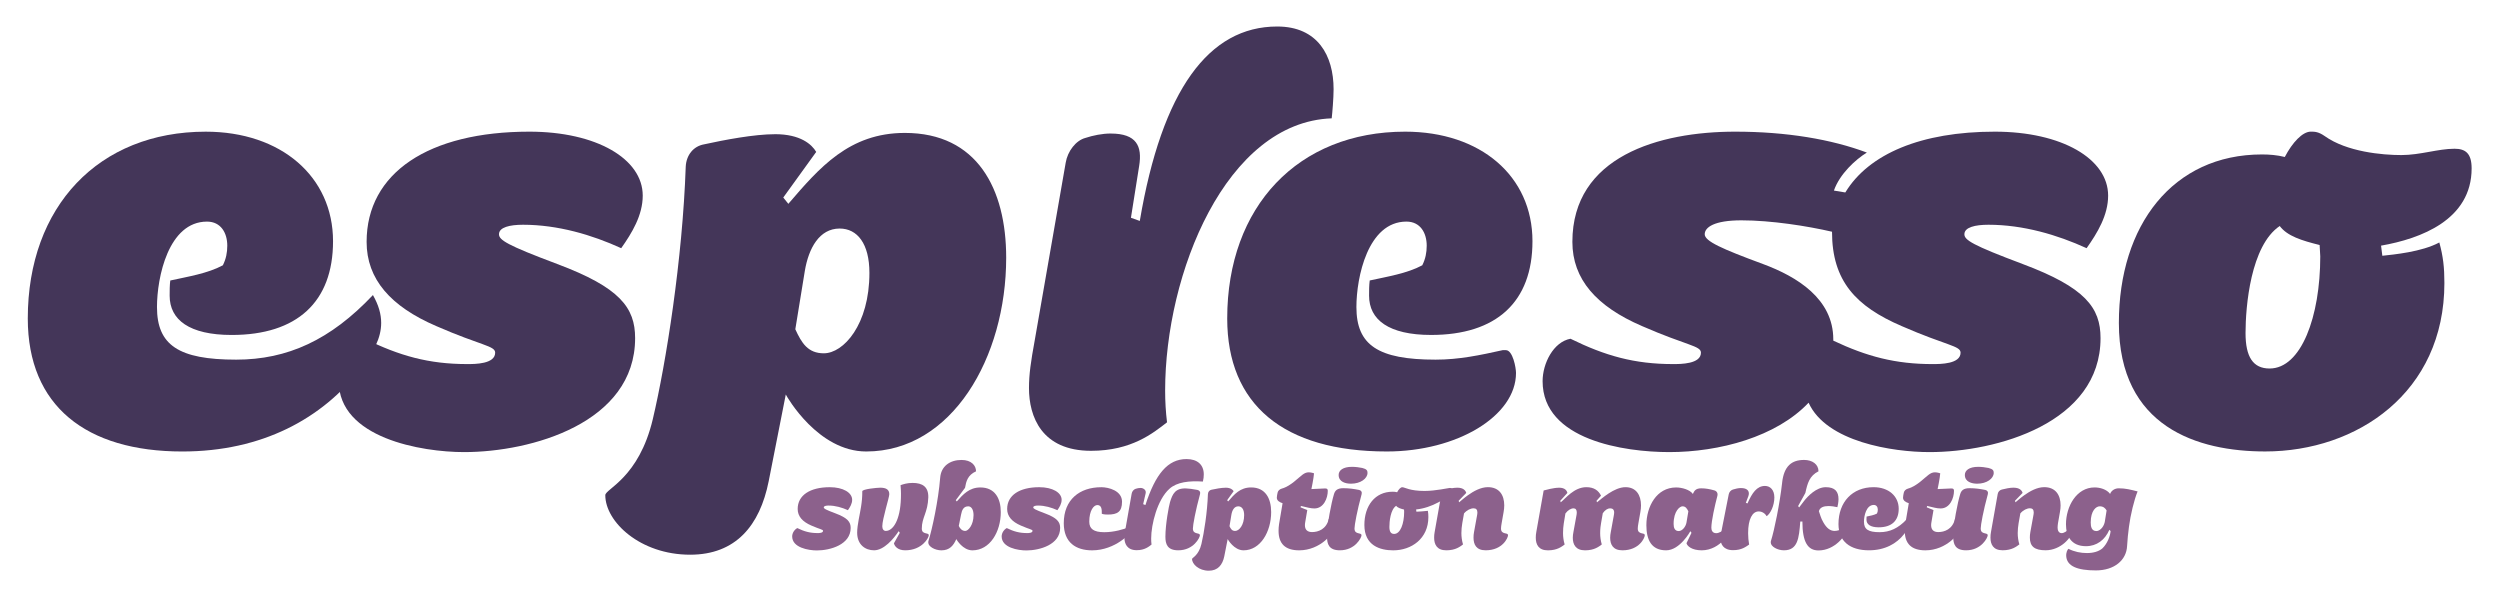
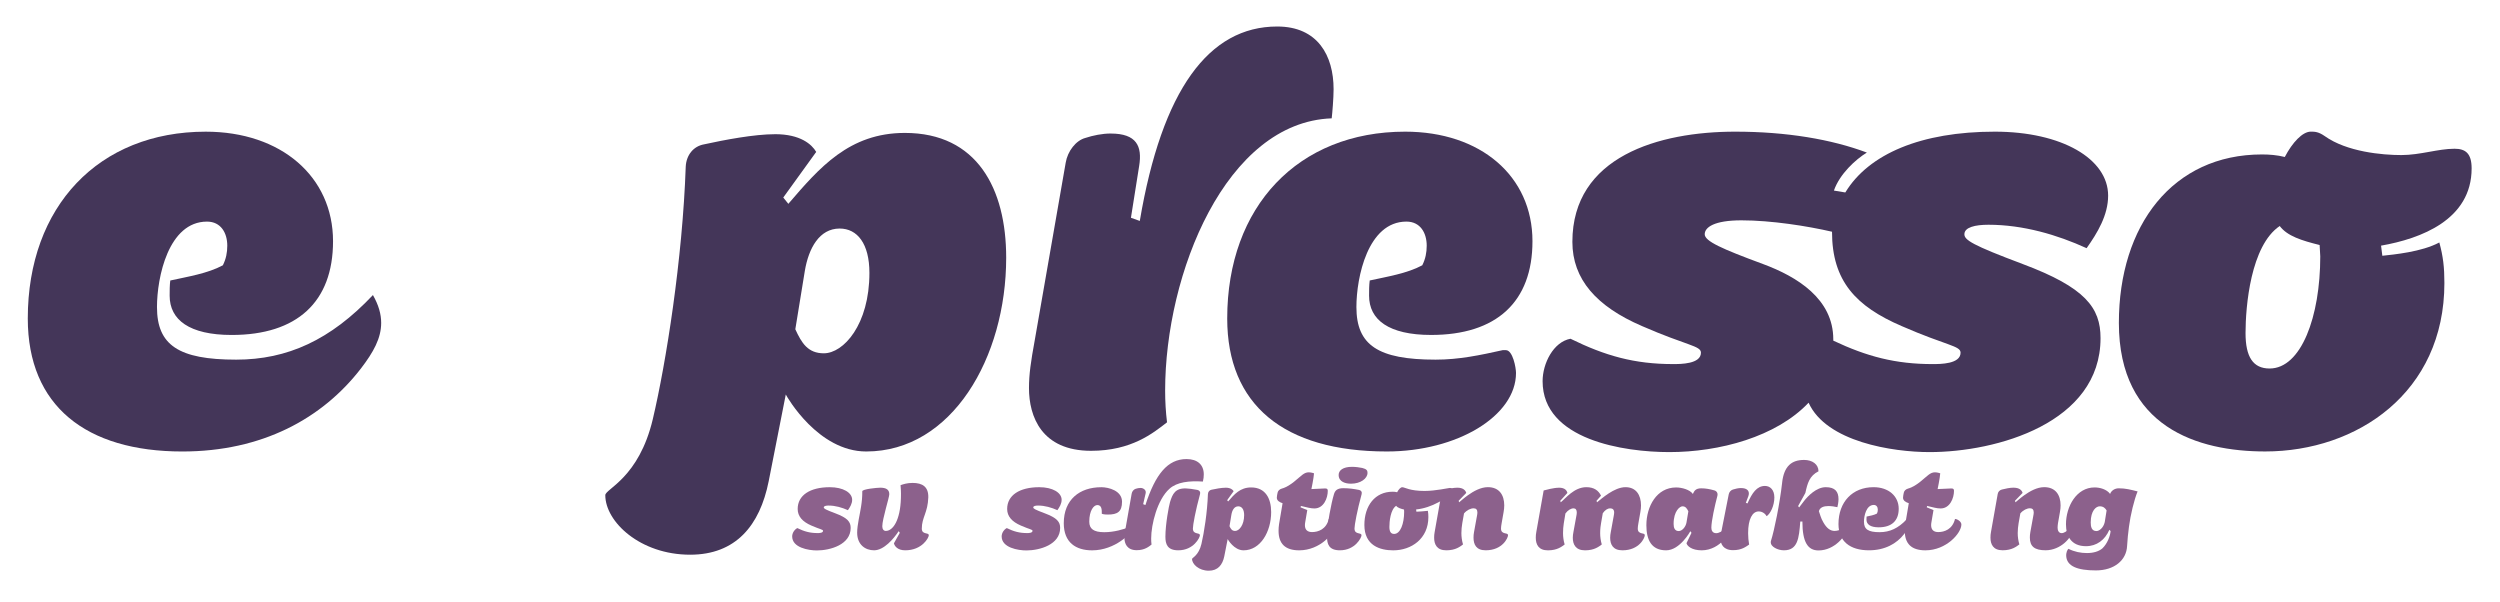
<svg xmlns="http://www.w3.org/2000/svg" id="Imgs" viewBox="0 0 1490 359">
  <defs>
    <style>
      .cls-1 {
        fill: #8c618c;
      }

      .cls-1, .cls-2 {
        stroke-width: 0px;
      }

      .cls-2 {
        fill: #443659;
      }
    </style>
  </defs>
  <g>
    <path class="cls-2" d="M93.56,183.02c0,22.65,12.83,31.33,47.18,31.33,30.57,0,56.24-11.7,81.53-38.5,3.4,6.04,4.91,11.32,4.91,16.61,0,9.06-4.53,17.36-12.08,27.18-23.02,29.82-58.88,49.45-106.44,49.45-57.37,0-92.1-27.18-92.1-79.26,0-66.81,42.27-111.35,106.06-111.35,44.92,0,75.87,26.8,75.87,65.3,0,36.24-21.51,55.86-60.39,55.86-25.29,0-36.99-9.06-36.99-23.4,0-2.64,0-6.42.38-9.06,10.19-2.26,22.27-4.15,31.33-9.06,1.89-3.77,2.64-7.55,2.64-11.7,0-7.55-3.78-14.34-12.08-14.34-23.02,0-29.82,33.22-29.82,50.96Z" />
-     <path class="cls-2" d="M332.1,157.35c37.37,13.97,46.43,26.04,46.43,44.16,0,50.58-61.9,67.94-101.91,67.94-25.29,0-74.73-8.3-74.73-42.27,0-10.19,6.42-20.38,15.47-25.29,20.76,10.19,38.12,15.1,61.15,15.1,4.53,0,16.61,0,16.61-6.79,0-4.15-8.3-4.15-35.1-15.85-27.18-11.7-41.52-27.93-41.52-50.2,0-41.14,36.99-65.68,97.01-65.68,40.01,0,67.56,16.23,67.56,38.12,0,11.7-6.42,22.27-12.83,31.33-17.36-7.93-37.74-13.97-58.5-13.97-7.93,0-14.34,1.51-14.34,5.66,0,3.4,4.53,6.42,34.73,17.74Z" />
    <path class="cls-2" d="M461.93,79.97c15.1,0,21.89,6.04,24.53,10.57l-19.63,27.18,3.02,3.77c18.49-21.51,36.24-42.27,69.45-42.27,43.03,0,60.39,33.22,60.39,74.36,0,59.64-32.46,115.5-83.42,115.5-28.69,0-47.18-32.46-47.94-33.97l-10.19,51.71c-5.28,26.42-19.63,43.78-46.8,43.78-29.82,0-50.58-19.63-50.58-35.48,0-3.77,20.01-10.19,28.31-45.29,7.93-33.59,17.74-95.49,19.63-150.6.38-6.79,4.53-12.08,10.95-13.21,12.08-2.64,29.82-6.04,42.27-6.04ZM490.99,210.57c11.7,0,27.18-16.98,27.18-47.94,0-17.36-7.17-26.42-17.74-26.42-12.08,0-18.49,11.7-20.76,25.29l-5.66,34.73c3.77,8.3,7.55,14.34,16.99,14.34Z" />
    <path class="cls-2" d="M661.97,79.59c15.47,0,18.87,7.55,16.98,19.25l-4.91,30.95,5.28,1.89c13.21-78.13,41.14-115.88,81.91-115.88,24.16,0,33.59,17.36,33.59,37.37,0,5.28-.76,14.34-1.13,17.36-63.03,2.26-99.27,92.47-99.27,162.3,0,6.42.38,12.83,1.13,18.87-8.3,6.42-21.14,16.98-45.29,16.98-29.44,0-36.99-20.38-36.99-37.37,0-8.3,1.13-15.85,3.4-28.31l18.49-106.06c1.13-6.79,6.04-13.21,11.7-14.72,4.53-1.51,10.19-2.64,15.1-2.64Z" />
    <path class="cls-2" d="M808.42,183.02c0,22.65,12.83,31.33,47.18,31.33,13.97,0,26.42-2.64,40.01-5.66h1.89c4.15,0,6.04,10.57,6.04,13.59,0,25.67-35.1,46.8-77,46.8-61.52,0-95.12-27.93-95.12-79.26,0-66.81,42.27-111.35,106.06-111.35,44.92,0,75.87,26.42,75.87,65.3,0,36.24-21.51,55.86-60.39,55.86-25.29,0-36.99-9.06-36.99-23.4,0-3.02,0-6.04.38-9.06,10.19-2.26,22.27-4.15,31.33-9.06,1.89-3.77,2.64-7.55,2.64-11.7,0-7.55-3.78-14.34-12.08-14.34-23.02,0-29.82,33.22-29.82,50.96Z" />
    <path class="cls-2" d="M1205.49,157.35c37.37,13.97,46.43,26.04,46.43,44.16,0,50.58-61.9,67.94-101.91,67.94-21.89,0-61.52-6.04-72.09-29.44-19.25,20.38-53.22,29.44-83.04,29.44-26.8,0-75.49-7.17-75.49-42.27,0-10.57,6.42-23.4,16.61-25.29,20.76,10.19,38.12,15.1,61.15,15.1,4.53,0,16.61,0,16.61-6.79,0-4.15-8.3-4.15-35.1-15.85-27.18-11.7-41.52-27.93-41.52-50.2,0-50.96,51.71-65.68,97-65.68,30.57,0,57.37,4.53,78.51,12.46-6.79,4.15-16.23,12.83-19.63,22.65l6.79,1.13c13.97-23.02,45.29-36.24,89.08-36.24,40.01,0,67.56,16.23,67.56,38.12,0,11.7-6.42,22.27-12.83,31.33-17.36-7.93-37.75-13.97-58.5-13.97-7.93,0-14.34,1.51-14.34,5.66,0,3.4,4.53,6.42,34.73,17.74ZM1151.89,216.99c4.53,0,16.61,0,16.61-6.79,0-4.15-8.3-4.15-35.1-15.85-27.18-11.7-41.52-26.8-41.52-56.24-14.72-3.4-36.23-6.79-53.98-6.79-16.23,0-21.89,4.15-21.89,8.3s10.19,8.68,34.73,17.74c20.38,7.55,41.9,20.76,41.9,44.92v.75c20,9.44,36.99,13.97,59.26,13.97Z" />
    <path class="cls-2" d="M1385.52,81.1c13.21,9.44,34.35,11.32,45.67,11.32s21.89-3.77,31.71-3.77c6.42,0,10.19,2.64,10.19,11.7,0,30.57-30.2,41.9-53.98,46.05l.76,6.04c6.79-.75,23.4-2.26,33.97-7.93,2.26,8.3,3.02,14.72,3.02,24.16,0,65.3-52.09,100.4-106.82,100.4-40.01,0-87.19-14.34-87.19-76.62,0-58.13,32.08-100.4,85.3-100.4,4.53,0,9.06.38,13.59,1.51,4.53-8.68,10.57-15.1,15.48-15.1,2.26,0,4.53,0,8.3,2.64ZM1358.72,134.7c-17.36,11.7-20.38,47.94-20.38,63.79,0,14.34,4.53,21.14,14.34,21.14,18.87,0,30.2-30.95,30.2-66.81l-.38-6.79c-10.57-2.64-19.25-5.28-23.78-11.32Z" />
  </g>
  <g>
    <path class="cls-1" d="M497.84,305.93c7.37,2.76,9.16,5.14,9.16,8.72,0,9.98-12.22,13.41-20.11,13.41-4.99,0-14.75-1.64-14.75-8.34,0-2.01,1.27-4.02,3.05-4.99,4.1,2.01,7.52,2.98,12.07,2.98.89,0,3.28,0,3.28-1.34,0-.82-1.64-.82-6.93-3.13-5.36-2.31-8.19-5.51-8.19-9.91,0-8.12,7.3-12.96,19.14-12.96,7.9,0,13.33,3.2,13.33,7.52,0,2.31-1.27,4.4-2.53,6.18-3.43-1.56-7.45-2.76-11.55-2.76-1.56,0-2.83.3-2.83,1.12,0,.67.89,1.27,6.85,3.5Z" />
    <path class="cls-1" d="M549.39,315.02c0,3.87,4.17,2.09,4.17,4.02,0,1.42-3.95,8.94-14.08,8.94-4.54,0-6.33-2.53-6.7-4.17l3.5-6.26-.67-.97c-2.98,4.54-8.79,11.4-14.68,11.4-5.14,0-10.06-3.28-10.06-10.5,0-4.62,1.71-11.32,2.31-15.42.52-3.2.75-5.88.75-9.24,0-1.34,8.79-2.16,10.73-2.16,3.43,0,5.36,1.12,5.36,3.87,0,2.01-4.17,14.82-4.17,19.14,0,1.71.82,2.76,2.09,2.76,4.25,0,8.64-6.26,9.01-19.67.15-3.87-.15-6.33-.22-7.6,1.64-.6,4.02-1.34,7.15-1.34,6.03,0,9.54,2.38,9.39,8.64-.3,9.09-3.87,11.92-3.87,18.55Z" />
-     <path class="cls-1" d="M560.34,284.78c.52-6.93,5.81-10.65,12.74-10.65,5.81,0,8.64,3.28,8.64,6.78-4.99,2.23-5.88,5.96-6.56,9.83l-5.51,7.38.6.74c3.73-4.17,7.38-8.34,14.08-8.34,8.64,0,12.14,6.56,12.14,14.68,0,11.77-6.48,22.8-16.91,22.8-5.74,0-9.46-6.41-9.61-6.7-1.64,3.8-3.95,6.7-8.87,6.7-3.8,0-7.82-2.24-7.82-4.62,0-.37,0-.74.15-1.12,2.09-6.56,5.88-23.99,6.93-37.47ZM575.31,316.44c1.64,0,4.92-3.35,4.92-9.46,0-3.2-1.27-5.21-3.13-5.21-2.83,0-3.8,2.16-4.32,4.99l-1.34,6.7c.74,1.64,2.01,2.98,3.87,2.98Z" />
    <path class="cls-1" d="M622.69,305.93c7.37,2.76,9.16,5.14,9.16,8.72,0,9.98-12.22,13.41-20.11,13.41-4.99,0-14.75-1.64-14.75-8.34,0-2.01,1.27-4.02,3.05-4.99,4.1,2.01,7.52,2.98,12.07,2.98.89,0,3.28,0,3.28-1.34,0-.82-1.64-.82-6.93-3.13-5.36-2.31-8.19-5.51-8.19-9.91,0-8.12,7.3-12.96,19.14-12.96,7.9,0,13.33,3.2,13.33,7.52,0,2.31-1.27,4.4-2.53,6.18-3.43-1.56-7.45-2.76-11.55-2.76-1.56,0-2.83.3-2.83,1.12,0,.67.89,1.27,6.85,3.5Z" />
    <path class="cls-1" d="M656.36,290.37c4.4,0,12.37,2.09,12.37,8.64,0,6.03-2.76,7.67-8.42,7.67-2.83,0-3.5-.45-3.65-.52v-1.12c0-2.68-.82-4.02-2.68-4.02-2.09,0-4.77,3.2-4.77,9.91,0,4.25,2.61,6.26,8.94,6.26,5.89,0,11.55-1.71,14.82-3.05,1.12.45,1.71.67,1.71,1.27,0,.07-.07.15-.07.3,0,1.71-9.83,12.29-23.69,12.29-9.68,0-16.91-4.62-16.91-16.17,0-14.08,9.46-21.45,22.35-21.45Z" />
    <path class="cls-1" d="M679.9,290.81c1.19,0,3.43,1.04,2.91,3.2l-1.49,6.48,1.34.52c5.96-18.4,13.26-27.41,24.51-27.41,6.56,0,10.28,3.43,10.28,9.16,0,1.27-.15,2.68-.52,4.25-8.12-.52-15.42.22-19.96,4.32-7.23,6.48-10.88,21.23-10.88,29.65,0,1.27.07,2.38.22,3.58-1.64,1.27-4.1,3.35-8.86,3.35-5.81,0-7.3-4.02-7.3-7.38,0-1.64.22-3.13.67-5.59l3.65-20.71c.22-1.34,1.19-2.53,2.38-2.91.89-.3,2.01-.52,3.05-.52ZM710.97,315.02c0,3.87,4.17,2.09,4.17,4.02,0,1.34-3.73,8.94-12.89,8.94-6.56,0-7.67-3.73-7.67-8.12,0-7.38,2.09-18.47,2.76-20.63,1.49-4.92,3.2-8.42,9.68-8.12,1.64.07,3.58.3,6.7.89,1.27.3,1.86,1.27,1.49,2.53-2.68,9.83-4.25,18.4-4.25,20.49Z" />
    <path class="cls-1" d="M730.41,290.66c2.98,0,4.32,1.19,4.84,2.09l-3.87,5.36.6.74c3.65-4.25,7.15-8.34,13.71-8.34,8.49,0,11.92,6.56,11.92,14.68,0,11.77-6.41,22.8-16.46,22.8-5.66,0-9.31-6.41-9.46-6.7l-2.01,10.21c-1.04,5.21-3.87,8.64-9.24,8.64-5.88,0-9.98-3.87-9.98-7,0-.74,3.95-2.01,5.59-8.94,1.56-6.63,3.5-18.85,3.87-29.72.07-1.34.89-2.38,2.16-2.61,2.38-.52,5.88-1.19,8.34-1.19ZM736.15,316.44c2.31,0,5.36-3.35,5.36-9.46,0-3.43-1.42-5.21-3.5-5.21-2.38,0-3.65,2.31-4.1,4.99l-1.12,6.85c.75,1.64,1.49,2.83,3.35,2.83Z" />
    <path class="cls-1" d="M771.46,286.94c4.1-3.28,5.66-5.44,8.57-5.44,1.49,0,3.13.6,3.13.6-.22,3.05-1.56,9.39-1.56,9.39l8.05-.37c1.34-.07,1.71.45,1.71,1.42,0,4.4-2.46,10.5-7.97,10.5-1.04,0-2.38-.15-3.58-.45l-4.47-1.04-.22.82,4.02,1.64-1.19,7c-.15.74-.22,1.42-.22,2.01,0,2.91,1.71,4.1,4.25,4.1,3.65,0,8.49-1.64,9.98-7.82,1.34,0,3.8,1.56,3.8,3.28,0,5.14-8.94,15.42-21.45,15.42-8.49,0-12.29-4.1-12.29-11.62,0-1.19.07-2.61.3-4.02l2.09-12.44c-1.86-.6-3.43-1.56-3.43-3.28,0-.45.07-.89.15-1.42l.3-1.56c.22-1.12,1.19-2.09,2.53-2.46,2.76-.74,5.36-2.53,7.52-4.25Z" />
    <path class="cls-1" d="M807.29,315.02c0,3.87,4.17,2.09,4.17,4.02,0,1.34-3.73,8.94-12.89,8.94-6.56,0-7.67-3.73-7.67-8.12,0-7.38,2.61-20.34,4.17-25.4.6-2.01,1.86-3.5,5.51-3.5s6.33.45,9.46,1.04c1.27.3,1.86,1.27,1.49,2.53-2.68,9.83-4.25,18.4-4.25,20.49ZM815.04,281.8c0,3.43-4.17,6.48-9.83,6.48-3.2,0-7.38-1.04-7.38-5.21,0-2.68,2.53-4.84,7.97-4.84,2.01,0,4.4.3,6.11.67,2.68.67,3.13,1.56,3.13,2.91Z" />
    <path class="cls-1" d="M849.23,292.6c6.26,0,14.15-1.79,14.97-1.79,1.12,0,1.86,1.19,1.86,2.91s-4.54,3.28-8.94,5.74c-3.73,2.01-8.42,3.73-13.11,4.17l.15,1.34c1.42,0,4.77-.3,6.85-.52.22,1.12.3,2.38.3,3.73,0,12.89-10.13,19.82-20.93,19.82-7.9,0-17.21-2.83-17.21-15.12,0-11.47,6.33-19.82,16.84-19.82.89,0,1.79.07,2.68.3.89-1.71,2.09-2.98,3.05-2.98,1.49,0,4.32,2.23,13.48,2.23ZM832.1,301.46c-3.43,2.31-4.02,9.46-4.02,12.59,0,2.83.89,4.17,2.83,4.17,3.73,0,5.96-6.11,5.96-13.19l-.07-1.34c-2.09-.52-3.8-1.04-4.69-2.23Z" />
    <path class="cls-1" d="M868.52,290.66c3.65,0,4.99,1.71,5.36,3.13l-4.54,4.69.3.89c1.12-.89,2.98-2.61,5.29-4.25,3.35-2.38,7.6-4.77,11.84-4.77,6.78,0,9.76,4.69,9.76,10.88,0,1.27-.15,2.53-.37,3.87l-1.19,6.78c-.22,1.27-.37,2.23-.37,3.13,0,1.94,1.04,2.46,2.09,2.76,1.04.3,2.09.22,2.09,1.27,0,1.42-3.2,8.94-13.33,8.94-5.66,0-7.23-3.5-7.23-7.52,0-1.12.07-2.23.3-3.35l1.71-9.39c.15-.82.3-1.56.3-2.23,0-1.71-.75-2.53-2.24-2.53-1.79,0-4.02,1.04-5.74,3.05l-1.04,5.89c-.3,1.86-.52,3.8-.52,5.81,0,2.23.3,4.54.97,6.78-1.71,1.27-4.39,3.5-9.98,3.5s-7.23-3.5-7.23-7.52c0-1.12.07-2.23.3-3.35l4.02-22.72c.22-1.27,1.19-2.31,2.46-2.61,2.01-.52,4.84-1.12,7-1.12Z" />
    <path class="cls-1" d="M929.09,290.66c3.65,0,4.77,1.71,5.07,3.13l-4.25,4.69.3.89c2.76-2.16,7.9-9.01,15.27-9.01,4.47,0,7.23,1.94,8.72,5.07l-2.68,3.05.3.89c2.76-2.16,10.21-9.01,16.98-9.01,6.33,0,9.24,4.69,9.24,10.88,0,1.27-.15,2.53-.37,3.87l-1.19,6.78c-.22,1.27-.37,2.23-.37,3.13,0,1.94,1.04,2.46,2.09,2.76,1.04.3,2.09.22,2.09,1.27,0,1.42-3.2,8.94-13.33,8.94-5.66,0-7.3-3.5-7.3-7.52,0-1.12.15-2.23.37-3.35l1.71-9.39c.15-.82.3-1.56.3-2.23,0-1.71-.82-2.53-2.46-2.53-1.34,0-2.98.97-4.32,2.91l-1.04,6.03c-.22,1.27-.52,3.13-.52,5.81,0,2.23.3,4.54.97,6.78-1.71,1.27-4.39,3.5-9.98,3.5s-7.3-3.5-7.3-7.52c0-1.12.15-2.23.37-3.35l1.71-9.39c.15-.82.3-1.56.3-2.23,0-1.71-.67-2.53-1.94-2.53-1.49,0-3.35,1.04-4.84,3.05l-.97,5.89c-.3,1.86-.45,3.8-.45,5.81,0,2.23.3,4.54.97,6.78-1.71,1.27-4.39,3.5-9.98,3.5s-7.23-3.5-7.23-7.52c0-1.12.07-2.23.3-3.35l4.39-24.81c1.42-.37,5.96-1.64,9.09-1.64Z" />
    <path class="cls-1" d="M1019.97,314.58c0,1.49.67,3.2,2.91,3.2,1.56,0,3.95-1.27,6.11-3.2,3.87,1.71-3.65,13.41-14.75,13.41-6.03,0-8.72-2.61-9.09-4.25l2.98-6.18-.67-.97s-6.18,11.4-14.45,11.4c-8.79,0-11.77-6.26-11.77-14.97,0-11.17,6.11-22.5,17.73-22.5,3.5,0,8.19,1.34,9.98,3.87.82-1.79,1.64-3.35,4.99-3.35,2.68,0,4.99.45,7.67,1.19,1.56.37,2.38,1.71,1.94,3.35-1.49,5.66-3.58,14.9-3.58,19ZM1002.76,301.76c-1.49,0-5.29,2.68-5.29,10.5,0,2.31.67,4.25,3.05,4.25,2.09,0,4.17-2.53,4.62-5.07l1.12-6.7c-.82-1.64-1.64-2.98-3.5-2.98Z" />
    <path class="cls-1" d="M1037.63,290.89c3.05,0,4.69,1.19,4.69,3.2,0,.45-.07,1.04-.3,1.64l-1.49,3.95.97.37c2.76-6.26,5.59-10.43,10.43-10.43,3.05,0,5.59,2.31,5.59,6.85,0,4.84-2.31,9.68-4.62,11.17-.67-1.34-2.46-2.83-4.69-2.83-3.8,0-6.33,4.54-6.33,12.96,0,2.38.22,4.69.6,6.78-1.86,1.27-4.4,3.35-9.54,3.35-5.89,0-7.52-3.65-7.52-6.93,0-1.79.37-3.43.89-6.03l4.02-20.34c.22-1.27,1.27-2.46,2.46-2.83,1.42-.45,3.28-.89,4.84-.89Z" />
    <path class="cls-1" d="M1062.14,287.68c1.12-9.98,5.74-13.56,13.11-13.56,4.92,0,8.57,2.61,8.57,6.78-5.36,2.68-6.56,7.08-7.82,12.89l-4.32,7.82.6.82,2.91-3.8c2.23-2.91,7.37-8.27,12.96-8.27s7.6,2.68,7.6,7.15c0,1.79-.45,3.95-.67,4.77-1.64-.37-3.5-.67-5.36-.67-2.68,0-5.07.74-5.66,3.05.6,1.49,1.04,4.02,2.76,6.85,2.01,3.43,4.1,4.92,6.63,4.92,1.64,0,3.35-.6,5.36-1.71,1.12.52,1.34,1.04,1.34,1.94,0,2.23-6.48,11.4-16.31,11.4-6.33,0-9.61-4.84-9.61-17.21h-1.27c-.74,9.98-1.49,17.13-9.76,17.13-3.8,0-7.82-2.24-7.82-4.62,0-.37,0-.74.15-1.12,1.94-6.11,5.14-21.53,6.63-34.57Z" />
    <path class="cls-1" d="M1110.93,311c0,4.47,2.53,6.18,9.31,6.18,6.03,0,11.1-2.31,16.09-7.6.67,1.19.97,2.23.97,3.28,0,1.79-.89,3.43-2.38,5.36-4.54,5.88-11.62,9.76-21.01,9.76-11.32,0-18.18-5.36-18.18-15.64,0-13.19,8.34-21.98,20.93-21.98,8.87,0,14.97,5.29,14.97,12.89,0,7.15-4.25,11.03-11.92,11.03-4.99,0-7.3-1.79-7.3-4.62,0-.52,0-1.27.07-1.79,2.01-.45,4.39-.82,6.18-1.79.37-.74.52-1.49.52-2.31,0-1.49-.75-2.83-2.38-2.83-4.54,0-5.88,6.56-5.88,10.06Z" />
    <path class="cls-1" d="M1144.68,286.94c4.1-3.28,5.66-5.44,8.57-5.44,1.49,0,3.13.6,3.13.6-.22,3.05-1.56,9.39-1.56,9.39l8.05-.37c1.34-.07,1.71.45,1.71,1.42,0,4.4-2.46,10.5-7.97,10.5-1.04,0-2.38-.15-3.58-.45l-4.47-1.04-.22.82,4.02,1.64-1.19,7c-.15.74-.22,1.42-.22,2.01,0,2.91,1.71,4.1,4.25,4.1,3.65,0,8.49-1.64,9.98-7.82,1.34,0,3.8,1.56,3.8,3.28,0,5.14-8.94,15.42-21.45,15.42-8.49,0-12.29-4.1-12.29-11.62,0-1.19.07-2.61.3-4.02l2.09-12.44c-1.86-.6-3.43-1.56-3.43-3.28,0-.45.07-.89.15-1.42l.3-1.56c.22-1.12,1.19-2.09,2.53-2.46,2.76-.74,5.36-2.53,7.52-4.25Z" />
-     <path class="cls-1" d="M1180.51,315.02c0,3.87,4.17,2.09,4.17,4.02,0,1.34-3.73,8.94-12.89,8.94-6.56,0-7.67-3.73-7.67-8.12,0-7.38,2.61-20.34,4.17-25.4.6-2.01,1.86-3.5,5.51-3.5s6.33.45,9.46,1.04c1.27.3,1.86,1.27,1.49,2.53-2.68,9.83-4.25,18.4-4.25,20.49ZM1188.26,281.8c0,3.43-4.17,6.48-9.83,6.48-3.2,0-7.38-1.04-7.38-5.21,0-2.68,2.53-4.84,7.97-4.84,2.01,0,4.39.3,6.11.67,2.68.67,3.13,1.56,3.13,2.91Z" />
    <path class="cls-1" d="M1200.1,290.66c3.65,0,4.99,1.71,5.36,3.13l-4.54,4.69.3.89c1.12-.89,2.98-2.61,5.29-4.25,3.35-2.38,7.6-4.77,11.84-4.77,6.78,0,9.76,4.69,9.76,10.88,0,1.27-.15,2.53-.37,3.87l-1.19,6.78c-.15,1.04-.22,1.94-.22,2.68,0,1.49.6,3.2,2.46,3.2,1.34,0,3.35-1.27,5.14-3.2.67.3,1.04.97,1.04,1.79,0,3.8-6.7,11.62-15.79,11.62-6.55,0-9.39-2.24-9.39-7.6,0-.97.07-2.09.3-3.28l1.71-9.39c.15-.82.3-1.56.3-2.23,0-1.71-.75-2.53-2.24-2.53-1.79,0-4.02,1.04-5.74,3.05l-1.04,5.89c-.3,1.86-.52,3.8-.52,5.81,0,2.23.3,4.54.97,6.78-1.71,1.27-4.39,3.5-9.98,3.5s-7.23-3.5-7.23-7.52c0-1.12.07-2.23.3-3.35l4.02-22.72c.22-1.27,1.19-2.31,2.46-2.61,2.01-.52,4.84-1.12,7-1.12Z" />
    <path class="cls-1" d="M1243.76,329.62c3.8,0,7-.89,9.24-2.76,3.05-2.91,4.69-7.45,4.92-10.35l-.75-.74c-2.61,6.03-7.52,9.76-13.93,9.76-8.94,0-11.92-6.26-11.92-13.04,0-10.65,6.26-21.98,17.06-21.98,3.2,0,7.23,1.12,9.24,3.87.75-2.09,2.91-3.35,5.14-3.35,4.1,0,7.15.82,11.25,1.86-2.09,5.07-4.25,14.08-5.14,21.01-.52,3.8-.89,7.6-1.12,11.47-.37,8.49-7.6,14.6-18.62,14.6s-17.28-2.53-17.66-8.49c-.15-2.23.75-3.95,1.34-4.39,3.5,1.79,7.3,2.53,10.95,2.53ZM1251.43,301.76c-2.09,0-5.36,2.46-5.36,9.61,0,2.46.45,5.14,3.43,5.14,1.56,0,4.1-1.79,4.92-5.29l1.12-7c-.82-1.34-1.94-2.46-4.1-2.46Z" />
  </g>
</svg>